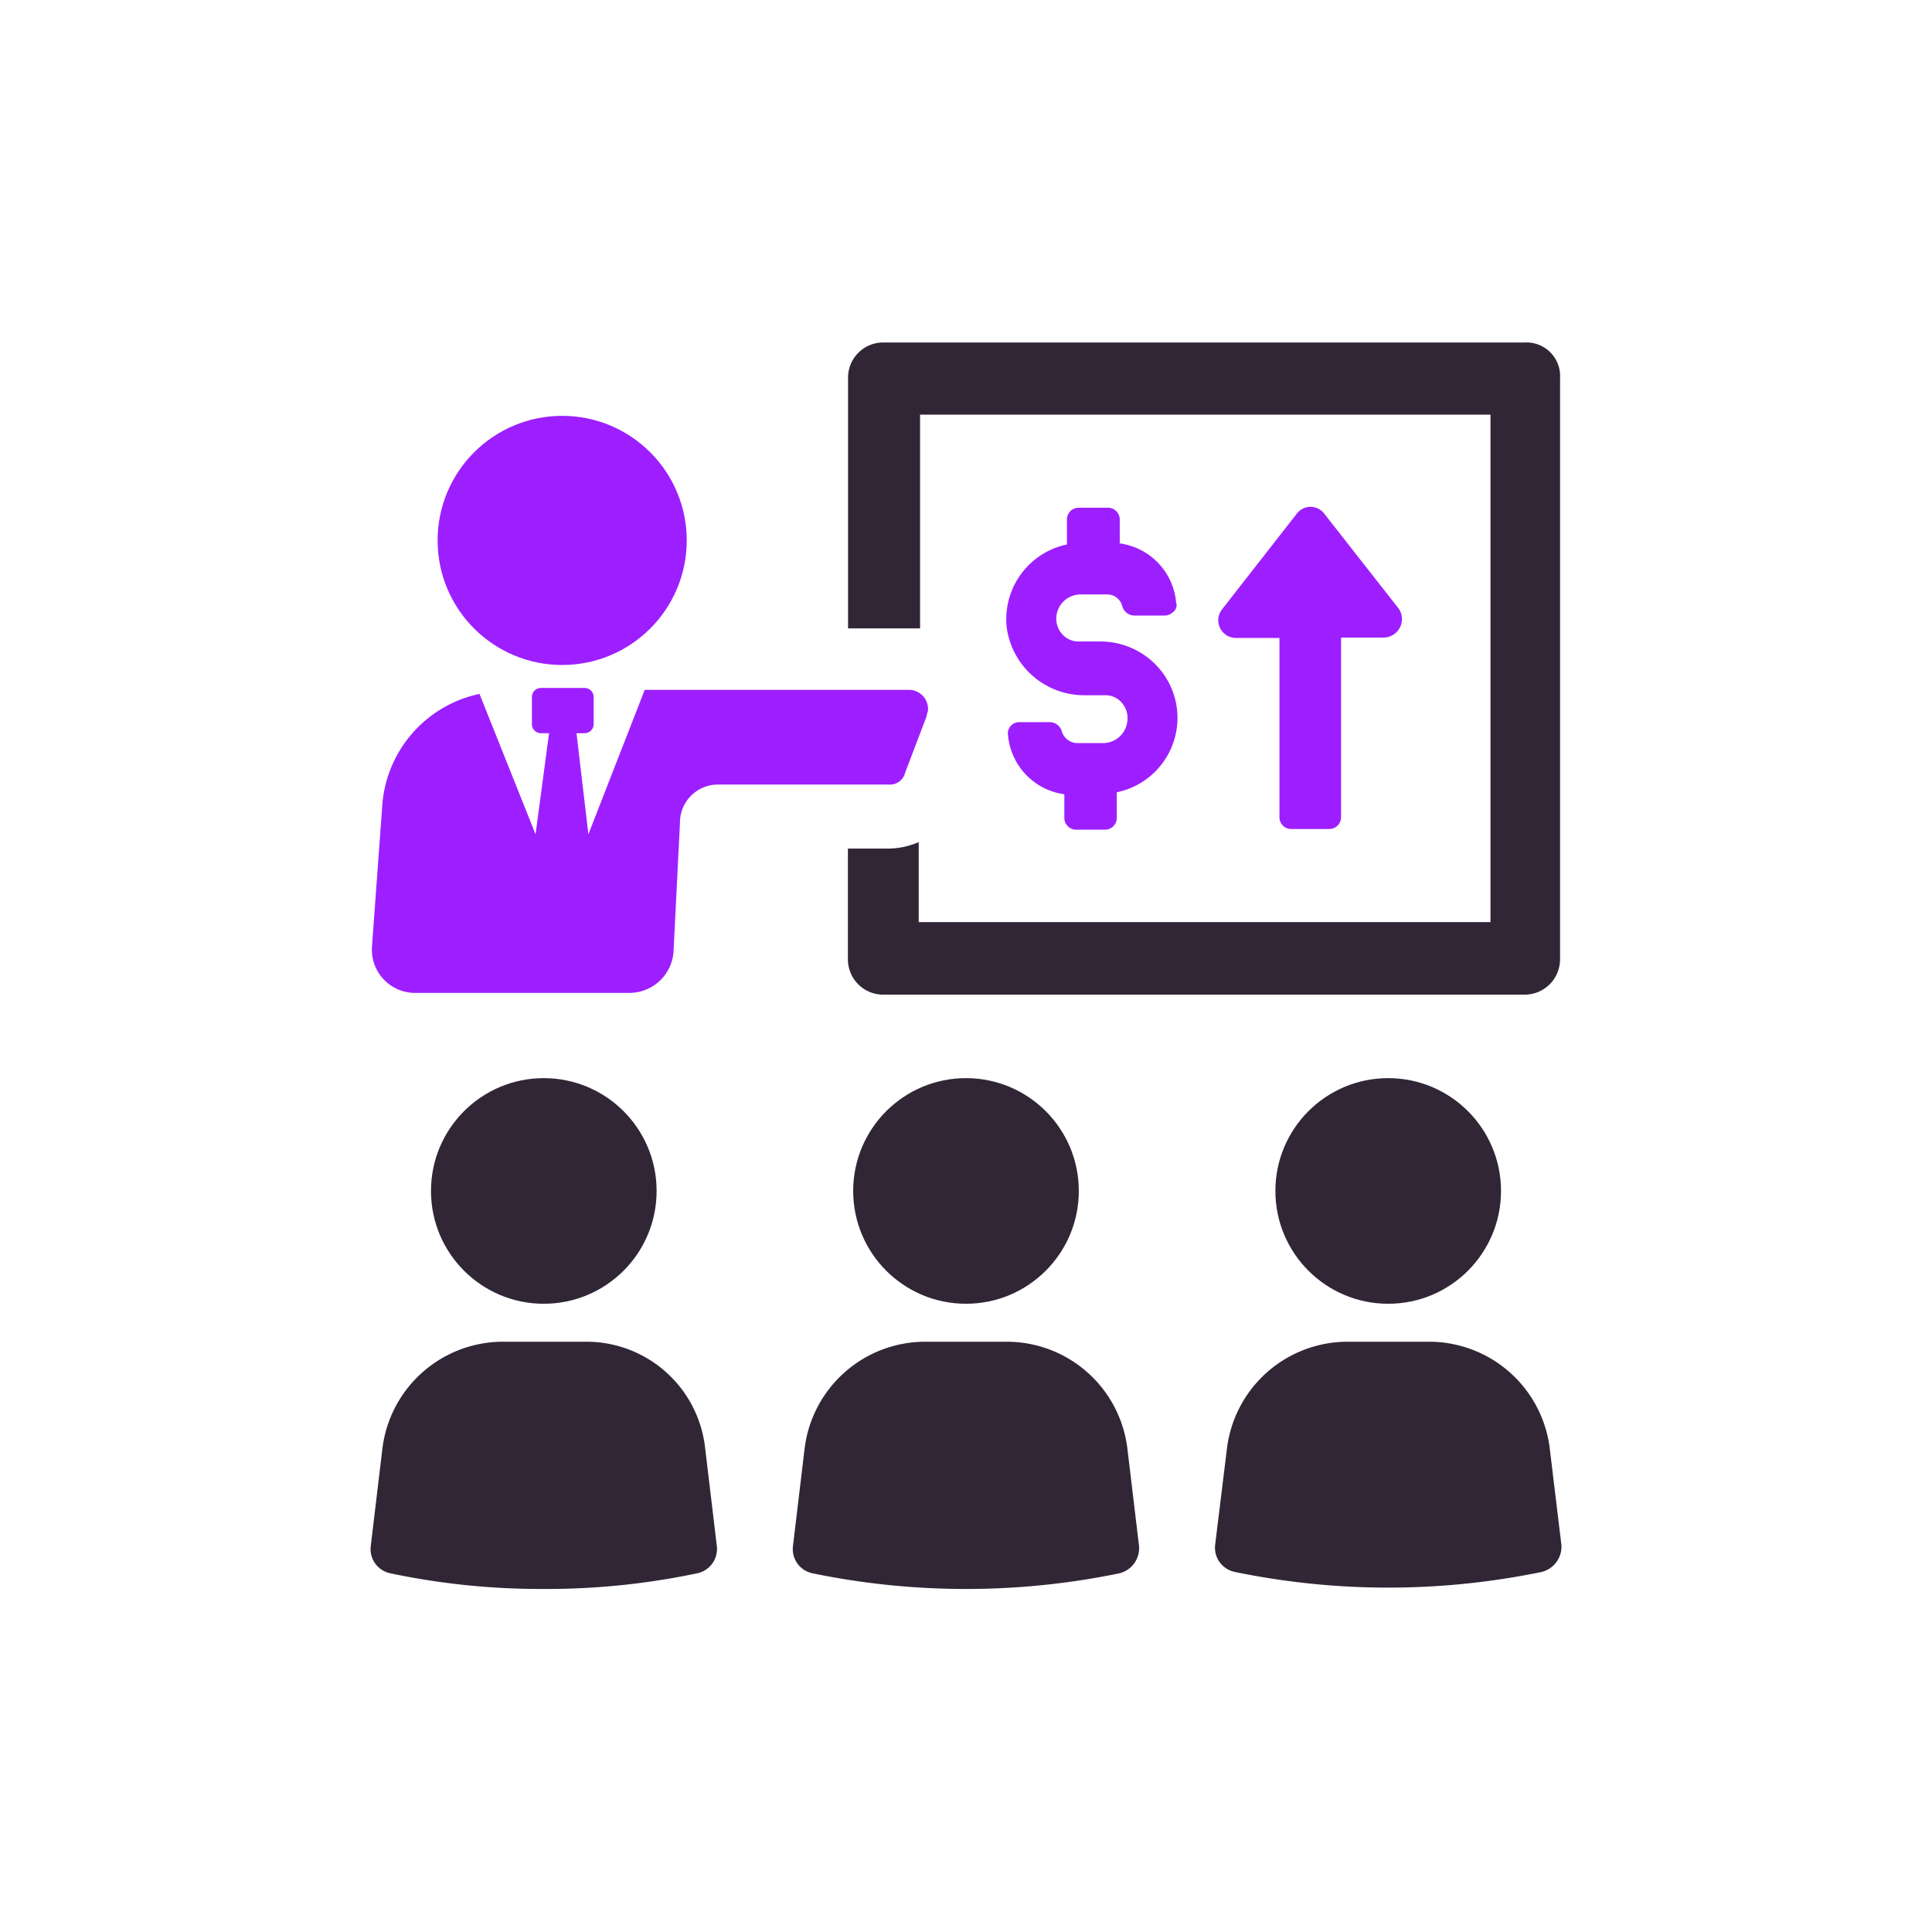
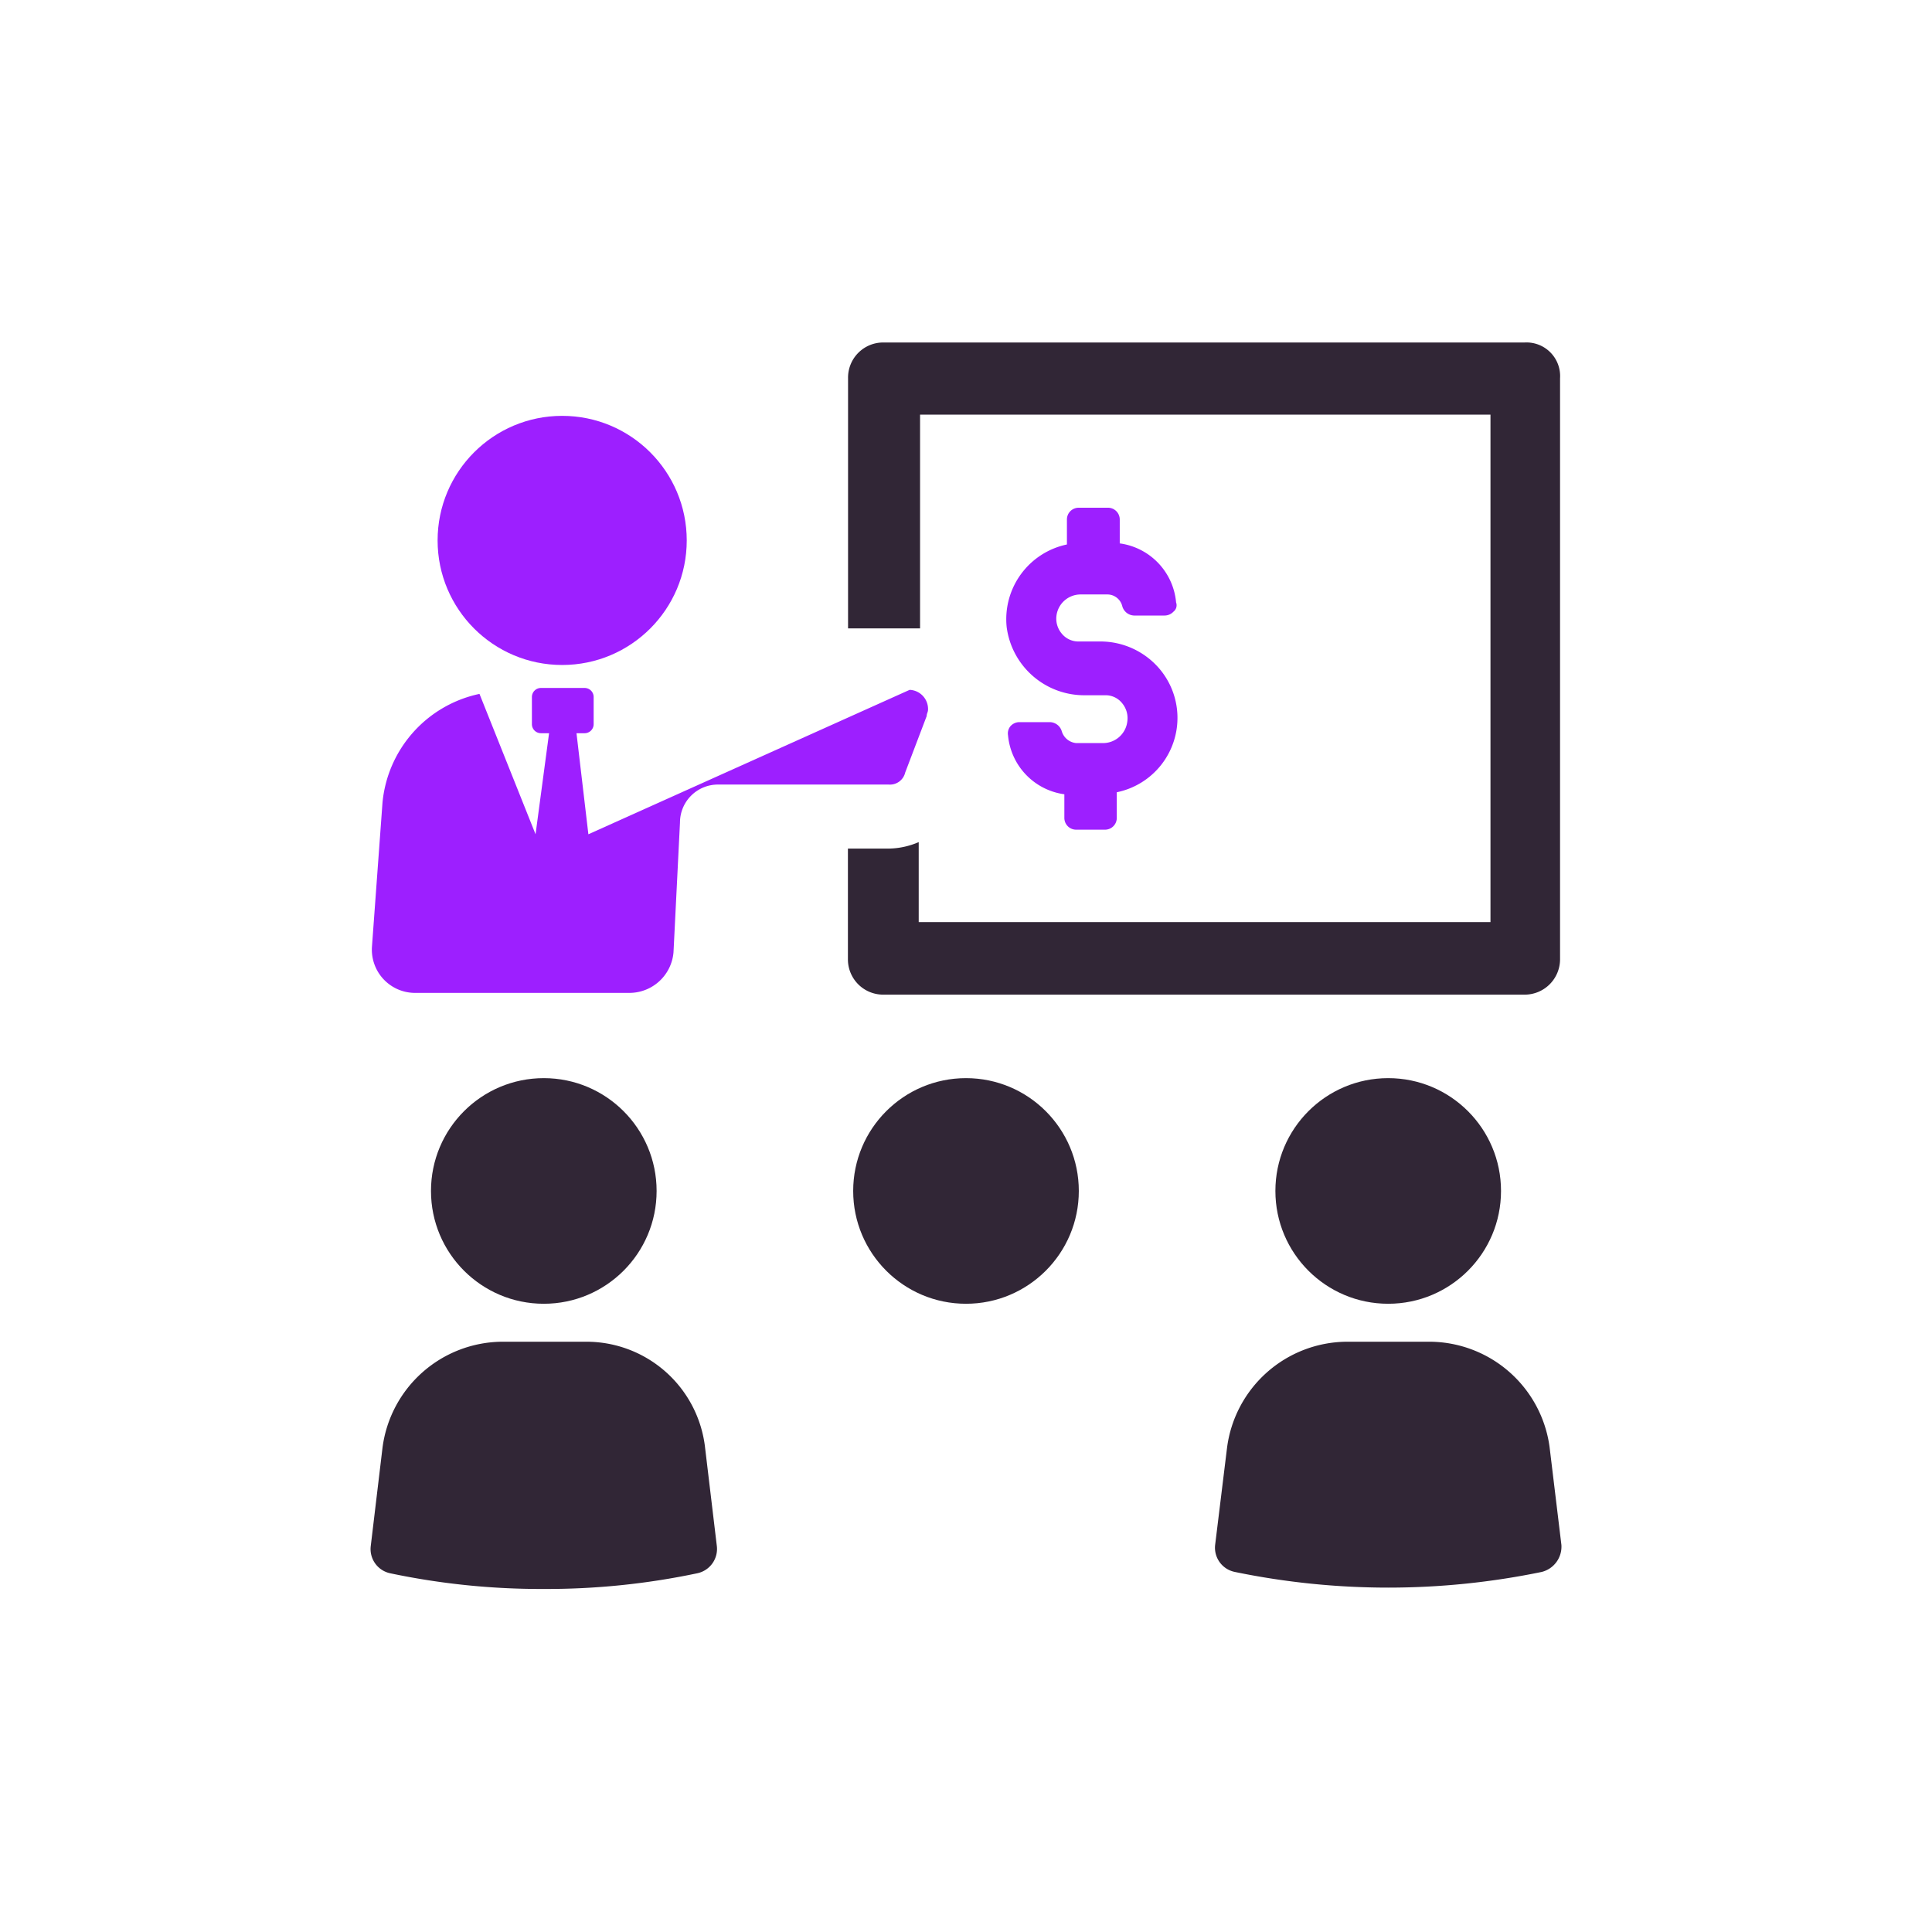
<svg xmlns="http://www.w3.org/2000/svg" viewBox="0 0 143 143">
  <defs>
    <style>.cls-1{fill:none;}.cls-2{fill:#312636;}.cls-3{fill:#9d1fff;}</style>
  </defs>
  <g id="Layer_2" data-name="Layer 2">
    <g id="Layer_2-2" data-name="Layer 2">
      <rect class="cls-1" width="143" height="143" />
      <path class="cls-2" d="M43.35,99.31H37.14a9,9,0,0,0-8.83,7.86l-.87,7.28a1.83,1.83,0,0,0,1.45,2,54.08,54.08,0,0,0,11.36,1.16,54,54,0,0,0,11.35-1.16,1.84,1.84,0,0,0,1.46-2l-.87-7.28A8.84,8.84,0,0,0,43.35,99.31Z" />
      <circle class="cls-2" cx="40.25" cy="88.15" r="8.35" />
-       <path class="cls-2" d="M74.61,99.31H68.39a9,9,0,0,0-8.83,7.86l-.87,7.28a1.83,1.83,0,0,0,1.45,2,56.2,56.2,0,0,0,22.72,0,1.92,1.92,0,0,0,1.45-2l-.87-7.28A9,9,0,0,0,74.61,99.31Z" />
      <circle class="cls-2" cx="71.5" cy="88.15" r="8.35" />
      <path class="cls-2" d="M105.86,99.31H99.65a9,9,0,0,0-8.83,7.86l-.88,7.18a1.83,1.83,0,0,0,1.46,2,56.16,56.16,0,0,0,22.71,0,1.93,1.93,0,0,0,1.46-2l-.88-7.28A9,9,0,0,0,105.86,99.31Z" />
      <circle class="cls-2" cx="102.75" cy="88.15" r="8.35" />
      <path class="cls-2" d="M112.85,25.35H65.39A2.6,2.6,0,0,0,62.77,28V46.51H68.1V30.69h42.22V68.25H68V62.33a5.8,5.8,0,0,1-2.24.48h-3V71a2.61,2.61,0,0,0,2.62,2.62h47.46A2.62,2.62,0,0,0,115.47,71V28A2.49,2.49,0,0,0,112.85,25.35Z" />
-       <path class="cls-3" d="M67,57.18,68.59,53c0-.19.1-.29.1-.48a1.42,1.42,0,0,0-1.36-1.46H47.72L43.55,61.75l-.88-7.48h.59a.67.67,0,0,0,.68-.68v-2a.67.67,0,0,0-.68-.67H40.05a.67.67,0,0,0-.68.67v2a.67.67,0,0,0,.68.68h.59l-1,7.48L35.49,51.36a9.1,9.1,0,0,0-7.18,8.06l-.78,10.67a3.2,3.2,0,0,0,3.11,3.4h16a3.28,3.28,0,0,0,3.21-3l.48-9.61a2.81,2.81,0,0,1,2.82-2.81H65.77A1.16,1.16,0,0,0,67,57.18Z" />
+       <path class="cls-3" d="M67,57.18,68.59,53c0-.19.1-.29.1-.48a1.42,1.42,0,0,0-1.36-1.46L43.55,61.75l-.88-7.48h.59a.67.67,0,0,0,.68-.68v-2a.67.67,0,0,0-.68-.67H40.05a.67.67,0,0,0-.68.67v2a.67.67,0,0,0,.68.68h.59l-1,7.48L35.49,51.36a9.1,9.1,0,0,0-7.18,8.06l-.78,10.67a3.2,3.2,0,0,0,3.11,3.4h16a3.28,3.28,0,0,0,3.21-3l.48-9.61a2.81,2.81,0,0,1,2.82-2.81H65.77A1.16,1.16,0,0,0,67,57.18Z" />
      <circle class="cls-3" cx="41.61" cy="40" r="9.22" />
      <path class="cls-3" d="M82,37.58H79.85a.87.87,0,0,0-.88.87V40.3a5.65,5.65,0,0,0-4.46,6.11,5.79,5.79,0,0,0,5.82,5.05h1.46a1.56,1.56,0,0,1,1.26.58,1.73,1.73,0,0,1,.39,1.36A1.81,1.81,0,0,1,81.59,55H79.65a1.23,1.23,0,0,1-1.06-.87.94.94,0,0,0-.88-.68H75.48a.89.89,0,0,0-.68.29.83.83,0,0,0-.19.68,4.85,4.85,0,0,0,4.17,4.37v1.74a.87.87,0,0,0,.87.88h2.14a.87.87,0,0,0,.87-.88V58.64a5.62,5.62,0,0,0,3-9.32,5.75,5.75,0,0,0-4.17-1.84H79.85a1.58,1.58,0,0,1-1.26-.58,1.71,1.71,0,0,1-.39-1.36A1.8,1.8,0,0,1,80,44H82a1.14,1.14,0,0,1,1.07.88.94.94,0,0,0,.87.68h2.24a.91.91,0,0,0,.68-.29.6.6,0,0,0,.19-.68,4.84,4.84,0,0,0-4.17-4.37V38.45A.87.87,0,0,0,82,37.58Z" />
-       <path class="cls-3" d="M95.57,61.36h2.82a.87.87,0,0,0,.87-.88V47.19h3.2a1.37,1.37,0,0,0,1.07-2.14L98,38a1.27,1.27,0,0,0-2,0l-5.53,7.08a1.31,1.31,0,0,0,1.06,2.14H94.7V60.48A.87.87,0,0,0,95.57,61.36Z" />
    </g>
  </g>
</svg>